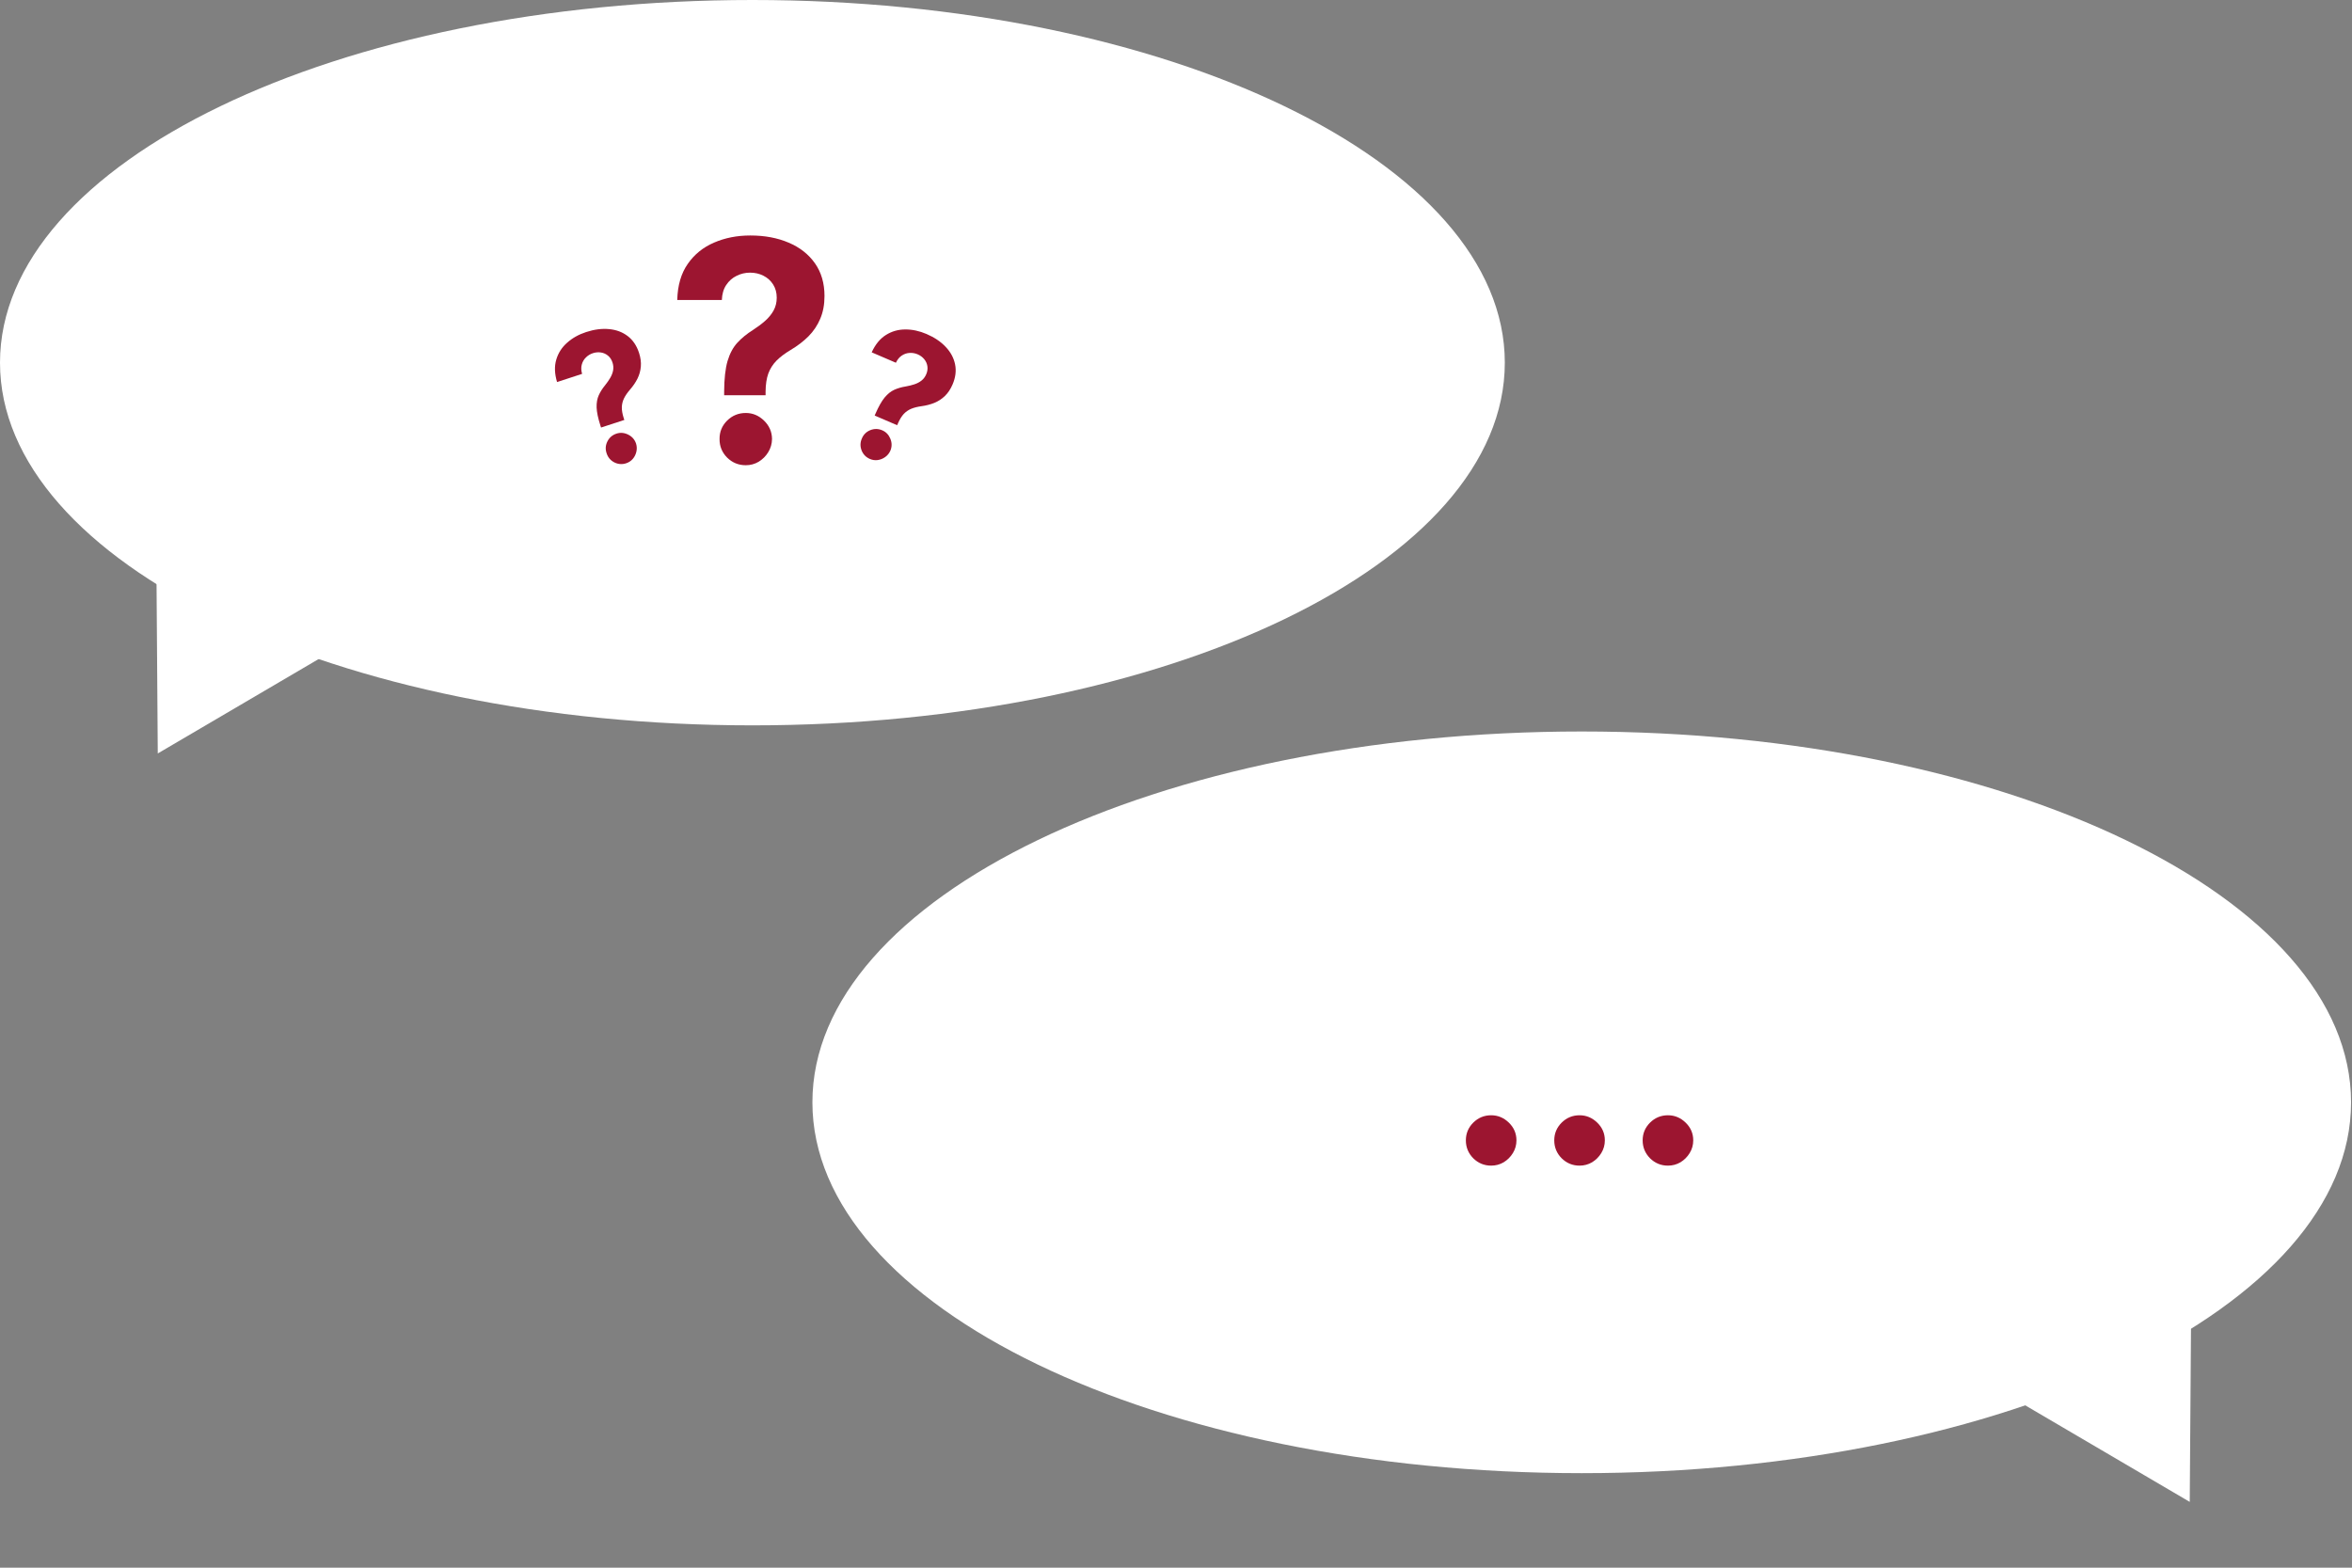
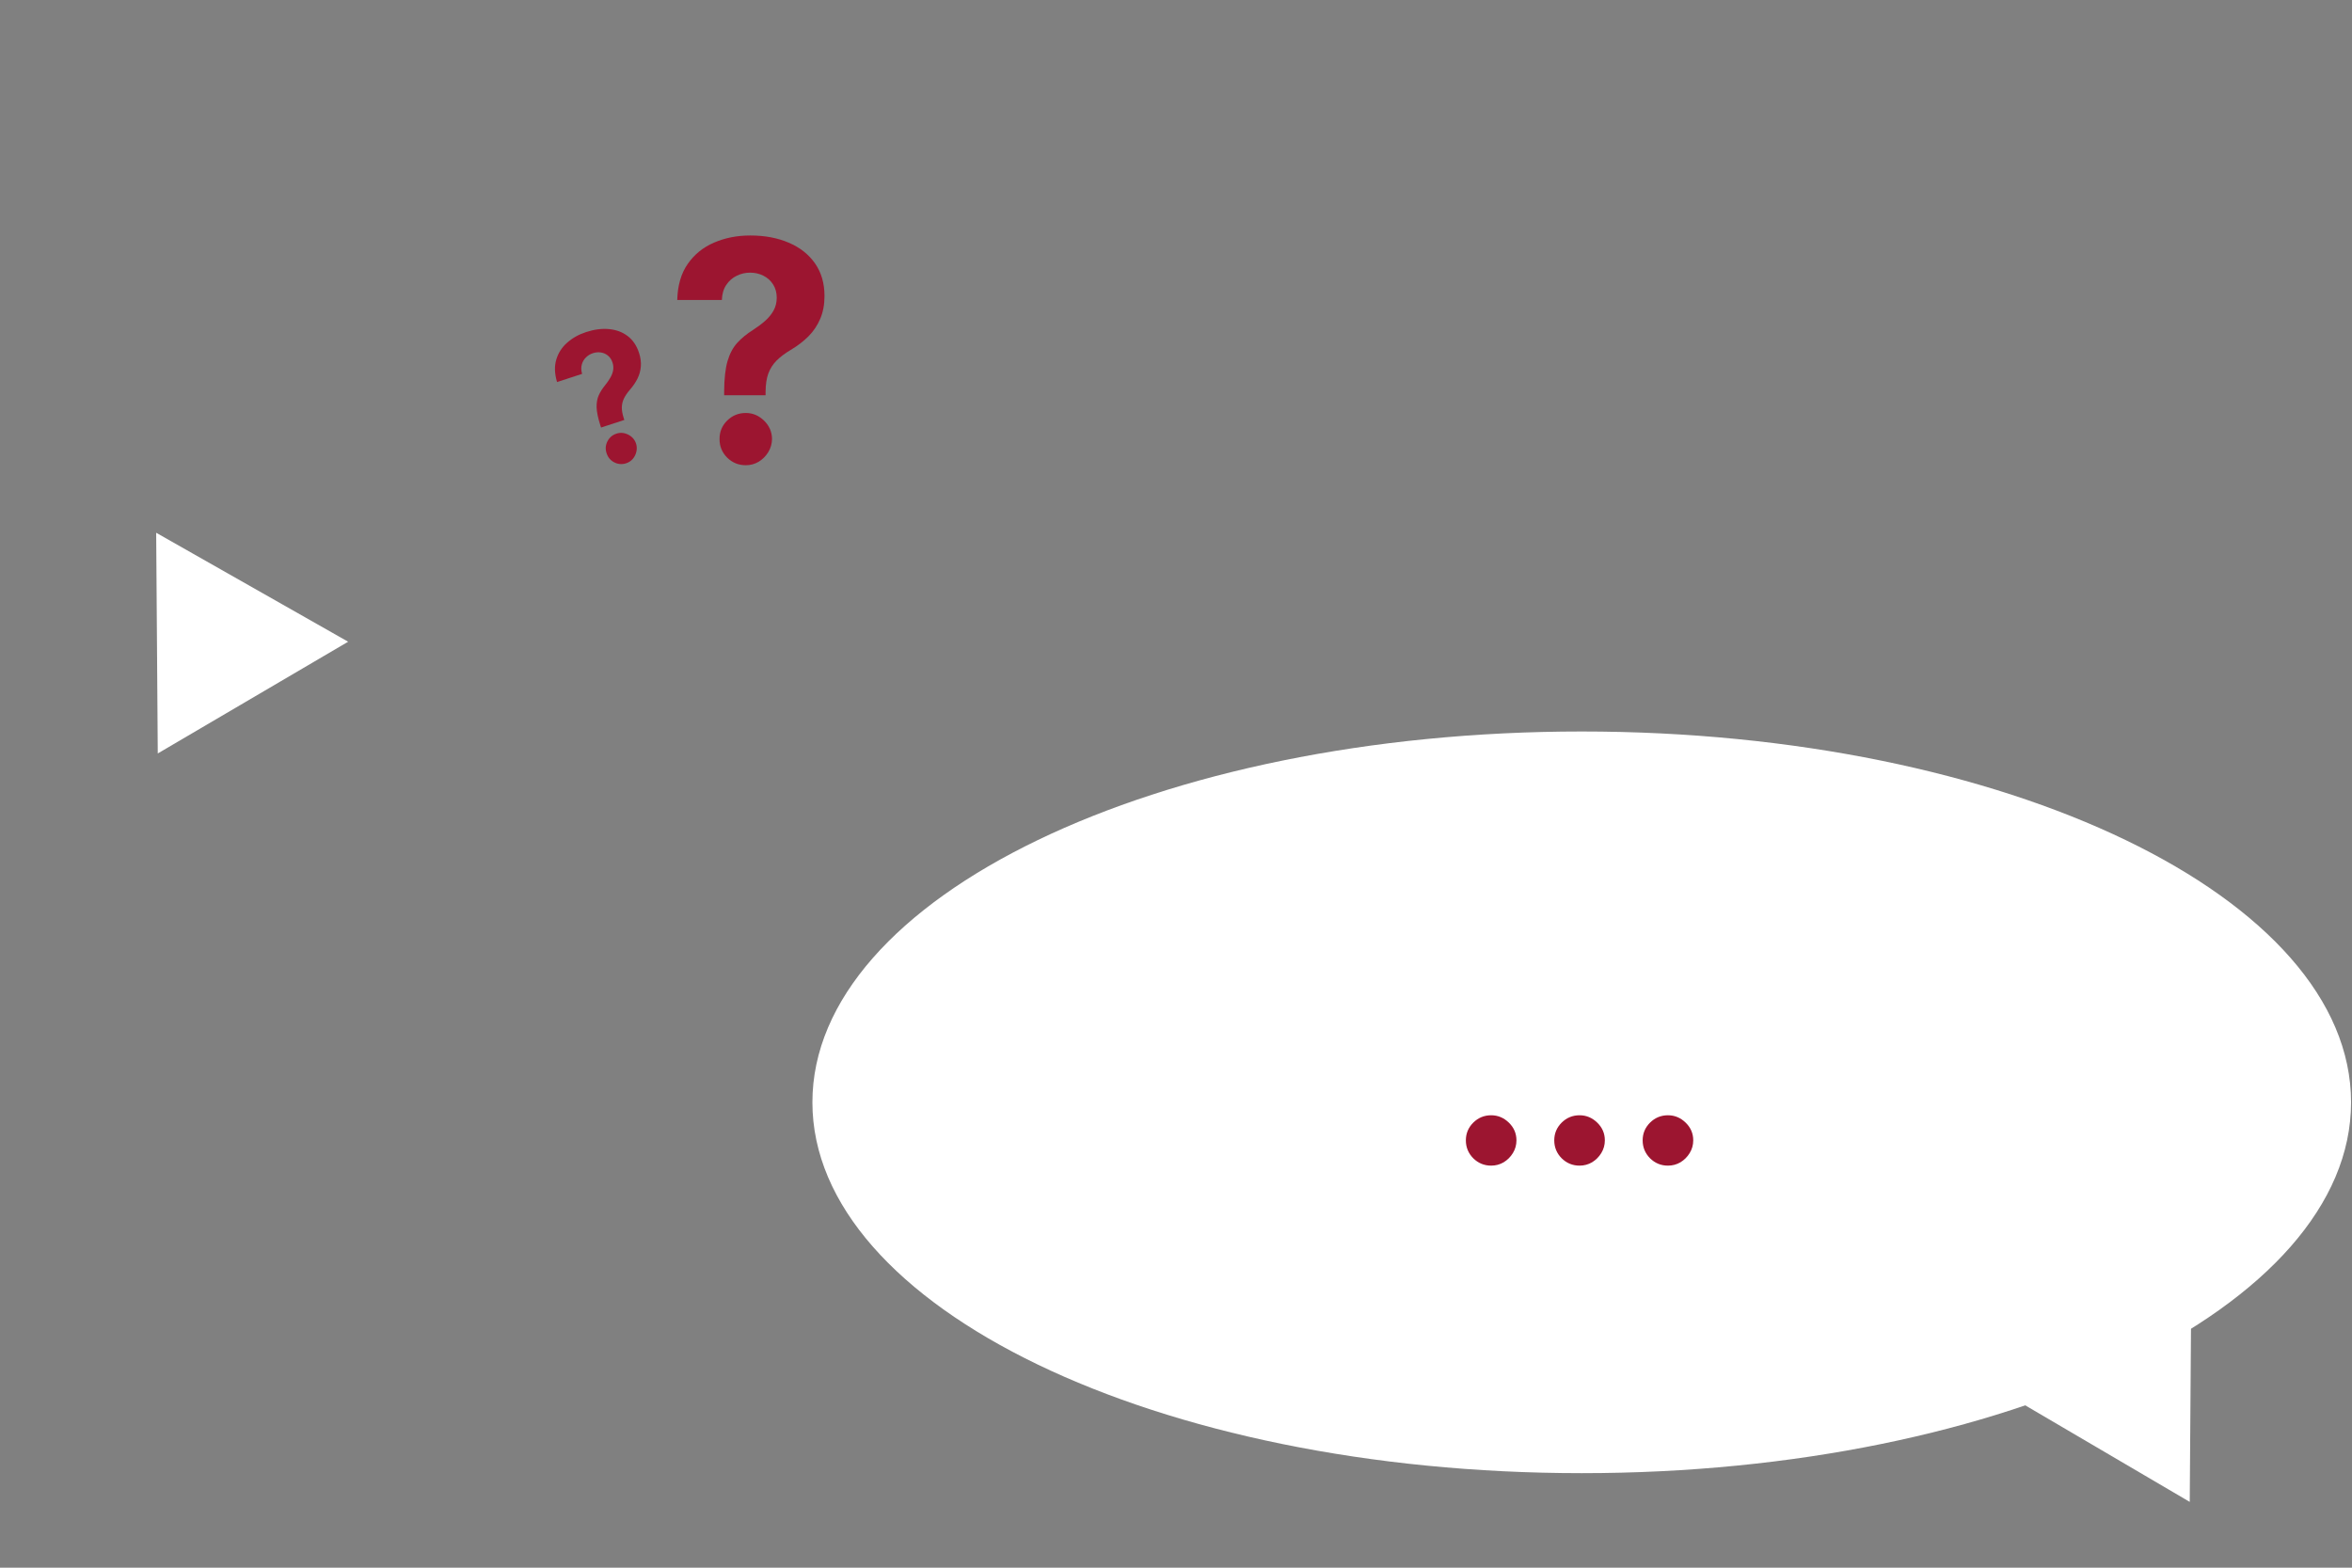
<svg xmlns="http://www.w3.org/2000/svg" width="1005" height="670" viewBox="0 0 1005 670" fill="none">
  <rect x="0" y="0" width="1005" height="670" fill="#808080" stroke="none" />
-   <path d="M321.5 310.004C499.06 310.004 643 240.607 643 155.002C643 69.397 499.06 0 321.5 0C143.94 0 0 69.397 0 155.002C0 240.607 143.94 310.004 321.5 310.004Z" fill="white" />
  <path d="M309.425 168.933V167.345C309.457 161.896 309.939 157.552 310.873 154.313C311.839 151.075 313.24 148.459 315.077 146.466C316.915 144.473 319.126 142.667 321.71 141.047C323.641 139.802 325.369 138.509 326.895 137.17C328.421 135.831 329.635 134.352 330.538 132.733C331.441 131.083 331.893 129.245 331.893 127.221C331.893 125.073 331.379 123.189 330.352 121.569C329.324 119.95 327.938 118.704 326.194 117.832C324.482 116.96 322.582 116.525 320.496 116.525C318.472 116.525 316.556 116.976 314.75 117.879C312.944 118.751 311.465 120.059 310.313 121.803C309.161 123.515 308.538 125.649 308.444 128.202H289.387C289.542 121.974 291.037 116.836 293.871 112.788C296.705 108.708 300.457 105.672 305.128 103.679C309.799 101.655 314.953 100.643 320.589 100.643C326.786 100.643 332.267 101.671 337.031 103.726C341.796 105.75 345.532 108.693 348.242 112.554C350.951 116.416 352.305 121.071 352.305 126.521C352.305 130.164 351.698 133.402 350.484 136.236C349.3 139.039 347.634 141.53 345.486 143.71C343.337 145.859 340.799 147.805 337.872 149.549C335.412 151.012 333.388 152.538 331.8 154.126C330.243 155.714 329.075 157.552 328.296 159.638C327.549 161.724 327.16 164.294 327.129 167.345V168.933H309.425ZM318.674 198.828C315.56 198.828 312.898 197.738 310.687 195.558C308.507 193.347 307.432 190.7 307.464 187.617C307.432 184.566 308.507 181.95 310.687 179.77C312.898 177.59 315.56 176.5 318.674 176.5C321.632 176.5 324.233 177.59 326.475 179.77C328.717 181.95 329.853 184.566 329.884 187.617C329.853 189.673 329.308 191.557 328.25 193.269C327.222 194.951 325.867 196.306 324.186 197.333C322.504 198.33 320.667 198.828 318.674 198.828Z" fill="#9C1530" />
-   <path d="M373.747 177.6L374.121 176.728C375.422 173.746 376.708 171.476 377.979 169.917C379.266 168.366 380.643 167.258 382.11 166.593C383.577 165.929 385.203 165.454 386.988 165.168C388.329 164.935 389.572 164.629 390.716 164.251C391.86 163.872 392.868 163.344 393.739 162.666C394.619 161.972 395.297 161.069 395.774 159.959C396.28 158.78 396.445 157.627 396.269 156.499C396.093 155.371 395.634 154.365 394.893 153.48C394.169 152.602 393.241 151.92 392.108 151.433C391.009 150.961 389.863 150.762 388.67 150.836C387.484 150.893 386.373 151.266 385.337 151.954C384.307 152.624 383.467 153.649 382.814 155.028L372.469 150.583C374.021 147.203 376.044 144.733 378.536 143.174C381.036 141.597 383.788 140.807 386.794 140.803C389.806 140.782 392.842 141.429 395.902 142.743C399.266 144.189 401.999 146.031 404.1 148.269C406.21 150.491 407.545 152.977 408.105 155.727C408.666 158.477 408.304 161.346 407.019 164.336C406.161 166.334 405.068 167.969 403.741 169.24C402.438 170.501 400.946 171.479 399.266 172.174C397.593 172.851 395.757 173.327 393.757 173.601C392.077 173.83 390.618 174.195 389.382 174.696C388.162 175.204 387.096 175.939 386.181 176.902C385.284 177.872 384.467 179.191 383.731 180.857L383.356 181.729L373.747 177.6ZM371.721 196.155C370.031 195.429 368.843 194.21 368.156 192.498C367.494 190.777 367.535 189.075 368.278 187.391C368.981 185.71 370.18 184.525 371.877 183.838C373.591 183.158 375.293 183.181 376.984 183.907C378.59 184.597 379.744 185.802 380.447 187.52C381.151 189.239 381.151 190.939 380.449 192.62C379.948 193.74 379.208 194.647 378.229 195.339C377.275 196.022 376.221 196.449 375.066 196.621C373.918 196.775 372.803 196.62 371.721 196.155Z" fill="#9C1530" />
  <path d="M256.83 182.723L256.536 181.821C255.543 178.723 255.009 176.169 254.933 174.16C254.875 172.144 255.178 170.403 255.84 168.935C256.502 167.467 257.409 166.036 258.561 164.643C259.414 163.582 260.145 162.532 260.754 161.492C261.363 160.452 261.771 159.39 261.978 158.305C262.179 157.203 262.092 156.077 261.717 154.929C261.319 153.709 260.681 152.734 259.804 152.004C258.927 151.273 257.917 150.821 256.776 150.646C255.653 150.465 254.505 150.566 253.334 150.948C252.197 151.32 251.205 151.927 250.358 152.771C249.505 153.597 248.917 154.611 248.593 155.812C248.263 156.995 248.309 158.32 248.73 159.786L238.026 163.282C236.96 159.719 236.847 156.528 237.688 153.711C238.523 150.876 240.068 148.465 242.322 146.477C244.57 144.472 247.277 142.952 250.442 141.918C253.923 140.782 257.191 140.359 260.248 140.652C263.299 140.927 265.943 141.912 268.18 143.606C270.418 145.301 272.041 147.694 273.051 150.787C273.727 152.855 273.986 154.804 273.829 156.635C273.684 158.443 273.21 160.162 272.407 161.793C271.599 163.407 270.534 164.977 269.213 166.504C268.103 167.785 267.249 169.023 266.651 170.215C266.071 171.402 265.756 172.659 265.706 173.986C265.672 175.307 265.93 176.837 266.478 178.574L266.773 179.476L256.83 182.723ZM267.565 197.992C265.816 198.563 264.119 198.433 262.473 197.602C260.839 196.747 259.745 195.442 259.191 193.686C258.608 191.96 258.727 190.278 259.547 188.641C260.385 186.999 261.678 185.892 263.427 185.321C265.088 184.778 266.751 184.92 268.414 185.746C270.077 186.572 271.2 187.848 271.783 189.574C272.147 190.746 272.19 191.915 271.913 193.081C271.647 194.224 271.138 195.241 270.384 196.133C269.624 197.007 268.684 197.627 267.565 197.992Z" fill="#9C1530" />
  <path d="M67.415 322.011L66.735 227.691L148.758 274.262L67.415 322.011Z" fill="white" />
  <path d="M675.868 629.601C494.314 629.601 347.136 558.643 347.136 471.112C347.136 383.581 494.314 312.623 675.868 312.623C857.422 312.623 1004.6 383.581 1004.6 471.112C1004.6 558.643 857.422 629.601 675.868 629.601Z" fill="white" />
  <path d="M637.166 498.171C634.194 498.171 631.642 497.12 629.51 495.019C627.409 492.887 626.358 490.335 626.358 487.363C626.358 484.421 627.409 481.899 629.51 479.798C631.642 477.696 634.194 476.645 637.166 476.645C640.048 476.645 642.57 477.696 644.731 479.798C646.893 481.899 647.974 484.421 647.974 487.363C647.974 489.345 647.463 491.161 646.443 492.812C645.452 494.433 644.146 495.739 642.525 496.73C640.904 497.69 639.117 498.171 637.166 498.171ZM674.937 498.171C671.965 498.171 669.413 497.12 667.281 495.019C665.18 492.887 664.129 490.335 664.129 487.363C664.129 484.421 665.18 481.899 667.281 479.798C669.413 477.696 671.965 476.645 674.937 476.645C677.819 476.645 680.341 477.696 682.502 479.798C684.664 481.899 685.744 484.421 685.744 487.363C685.744 489.345 685.234 491.161 684.213 492.812C683.223 494.433 681.917 495.739 680.296 496.73C678.674 497.69 676.888 498.171 674.937 498.171ZM712.707 498.171C709.735 498.171 707.184 497.12 705.052 495.019C702.95 492.887 701.9 490.335 701.9 487.363C701.9 484.421 702.95 481.899 705.052 479.798C707.184 477.696 709.735 476.645 712.707 476.645C715.59 476.645 718.111 477.696 720.273 479.798C722.434 481.899 723.515 484.421 723.515 487.363C723.515 489.345 723.005 491.161 721.984 492.812C720.993 494.433 719.687 495.739 718.066 496.73C716.445 497.69 714.659 498.171 712.707 498.171Z" fill="#9C1530" />
  <path d="M935.667 641.879L936.362 545.438L852.494 593.057L935.667 641.879Z" fill="white" />
</svg>